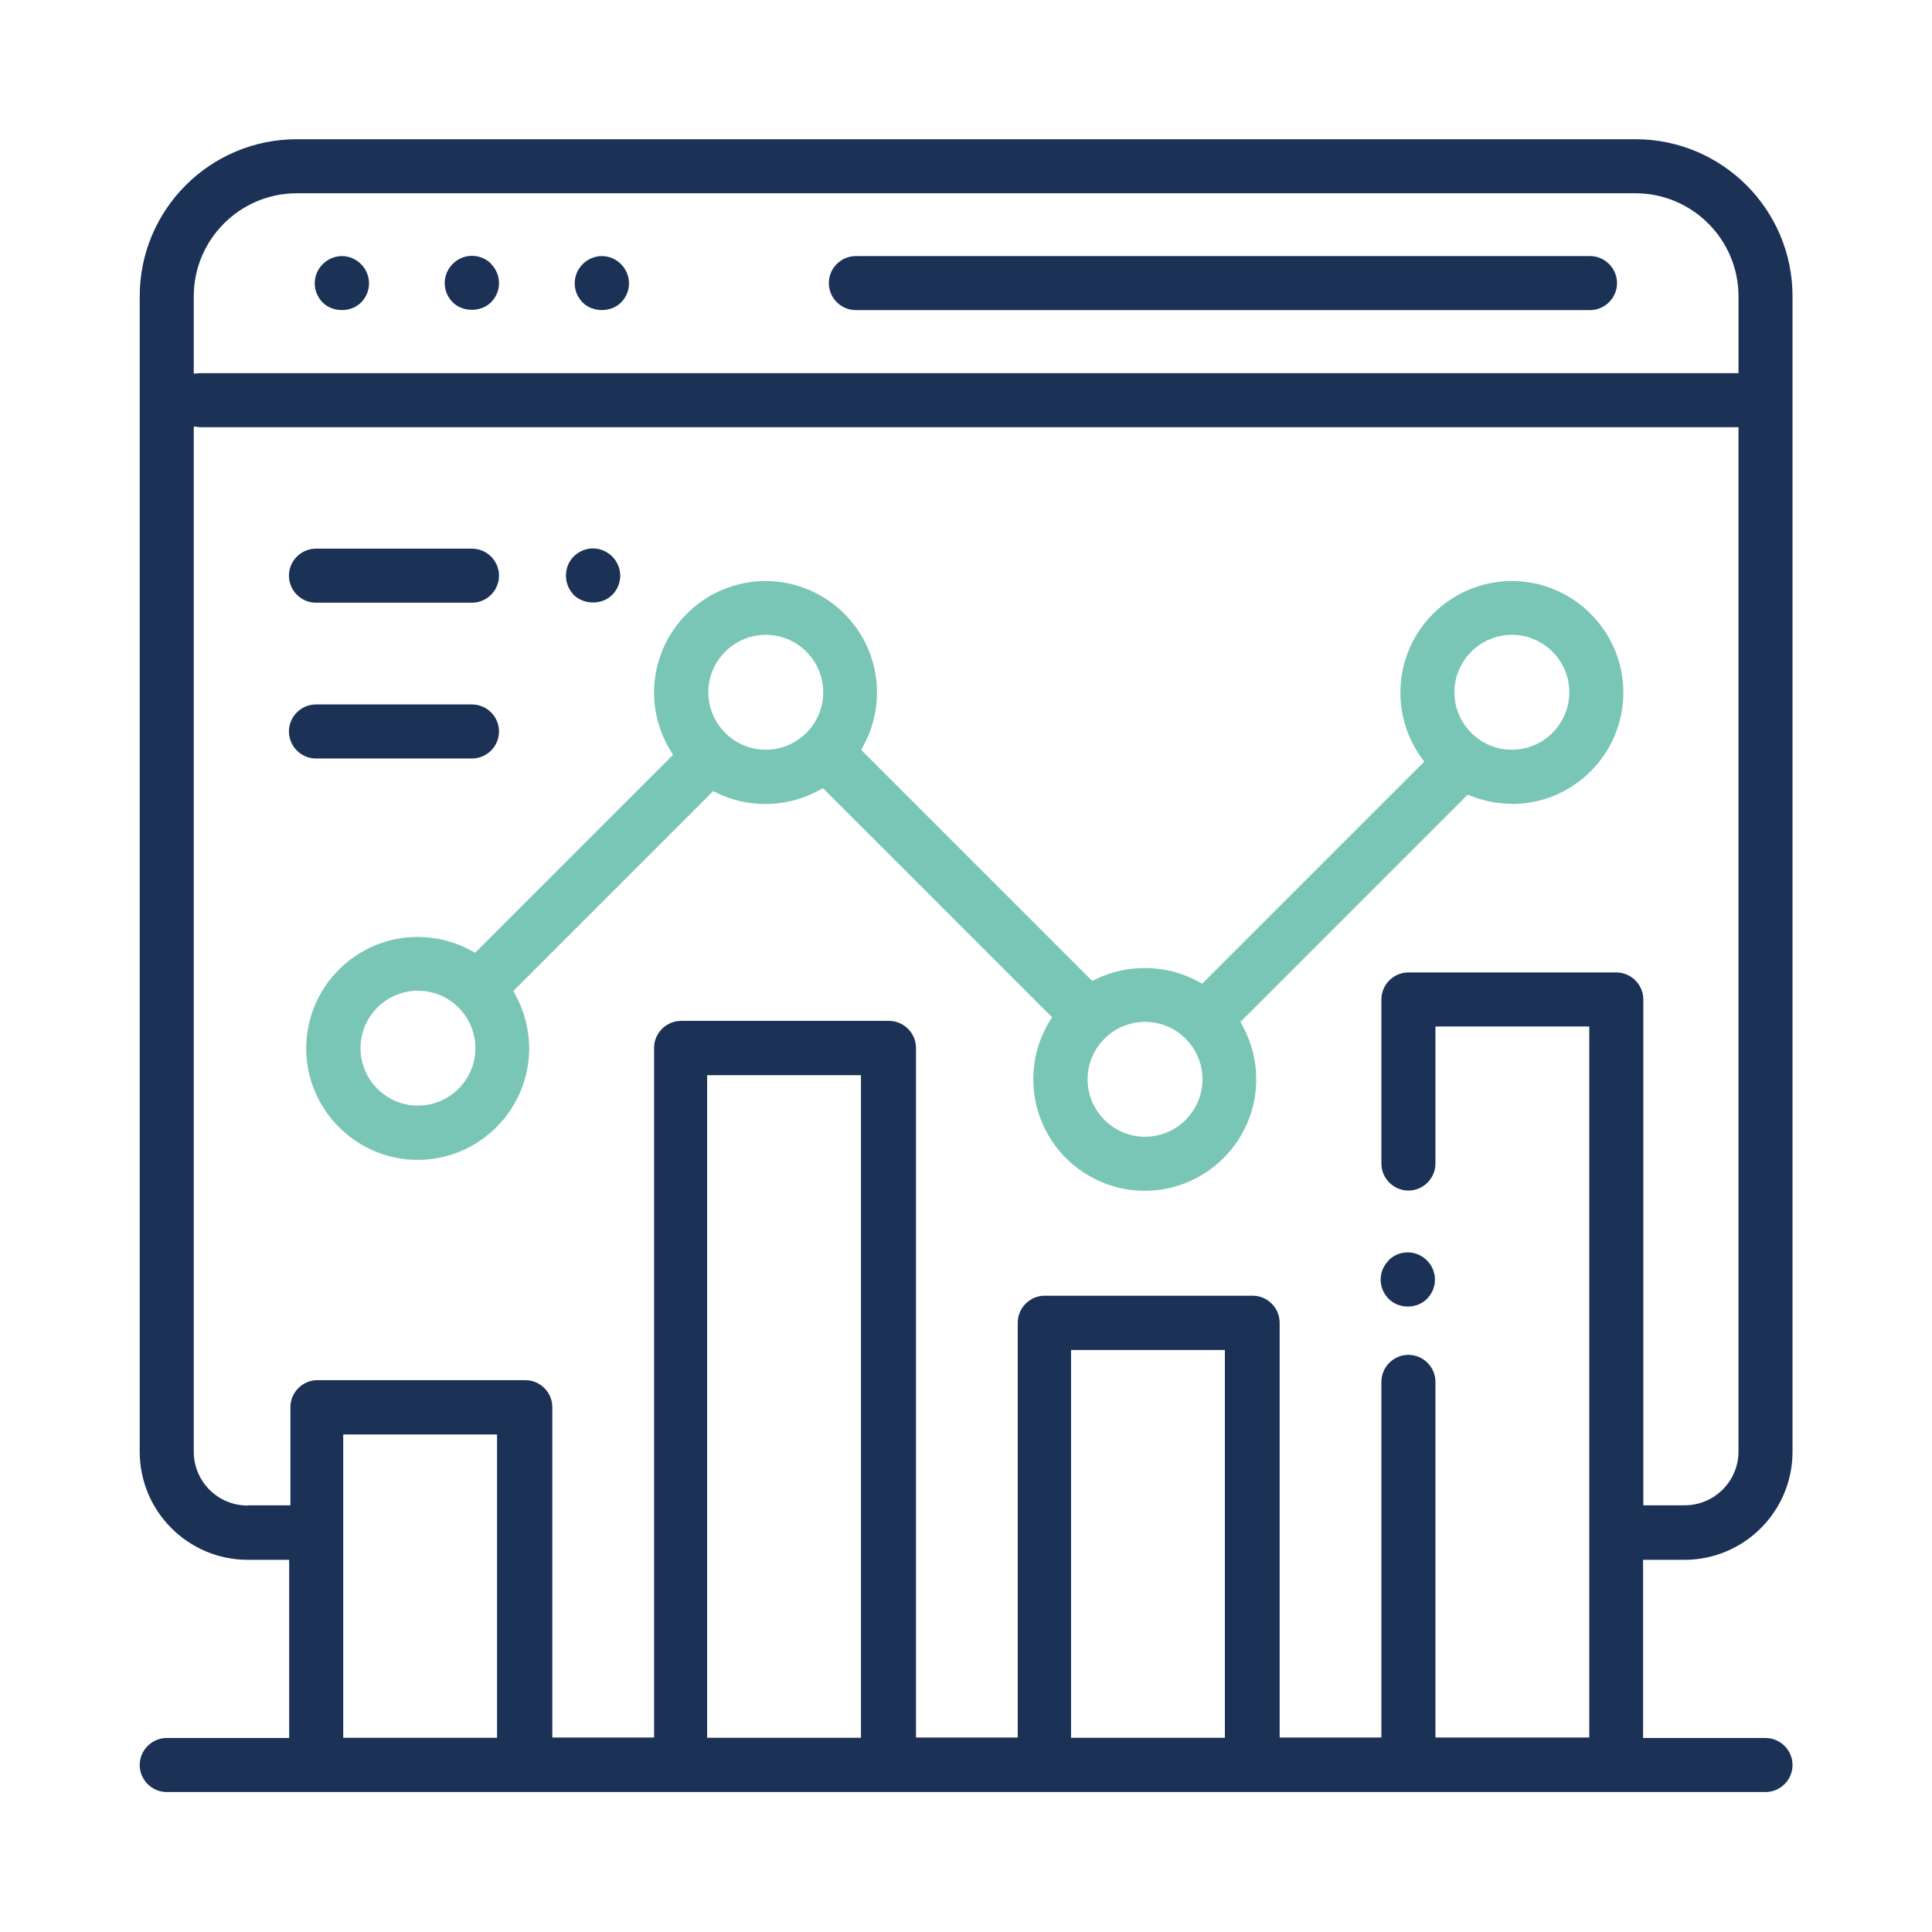
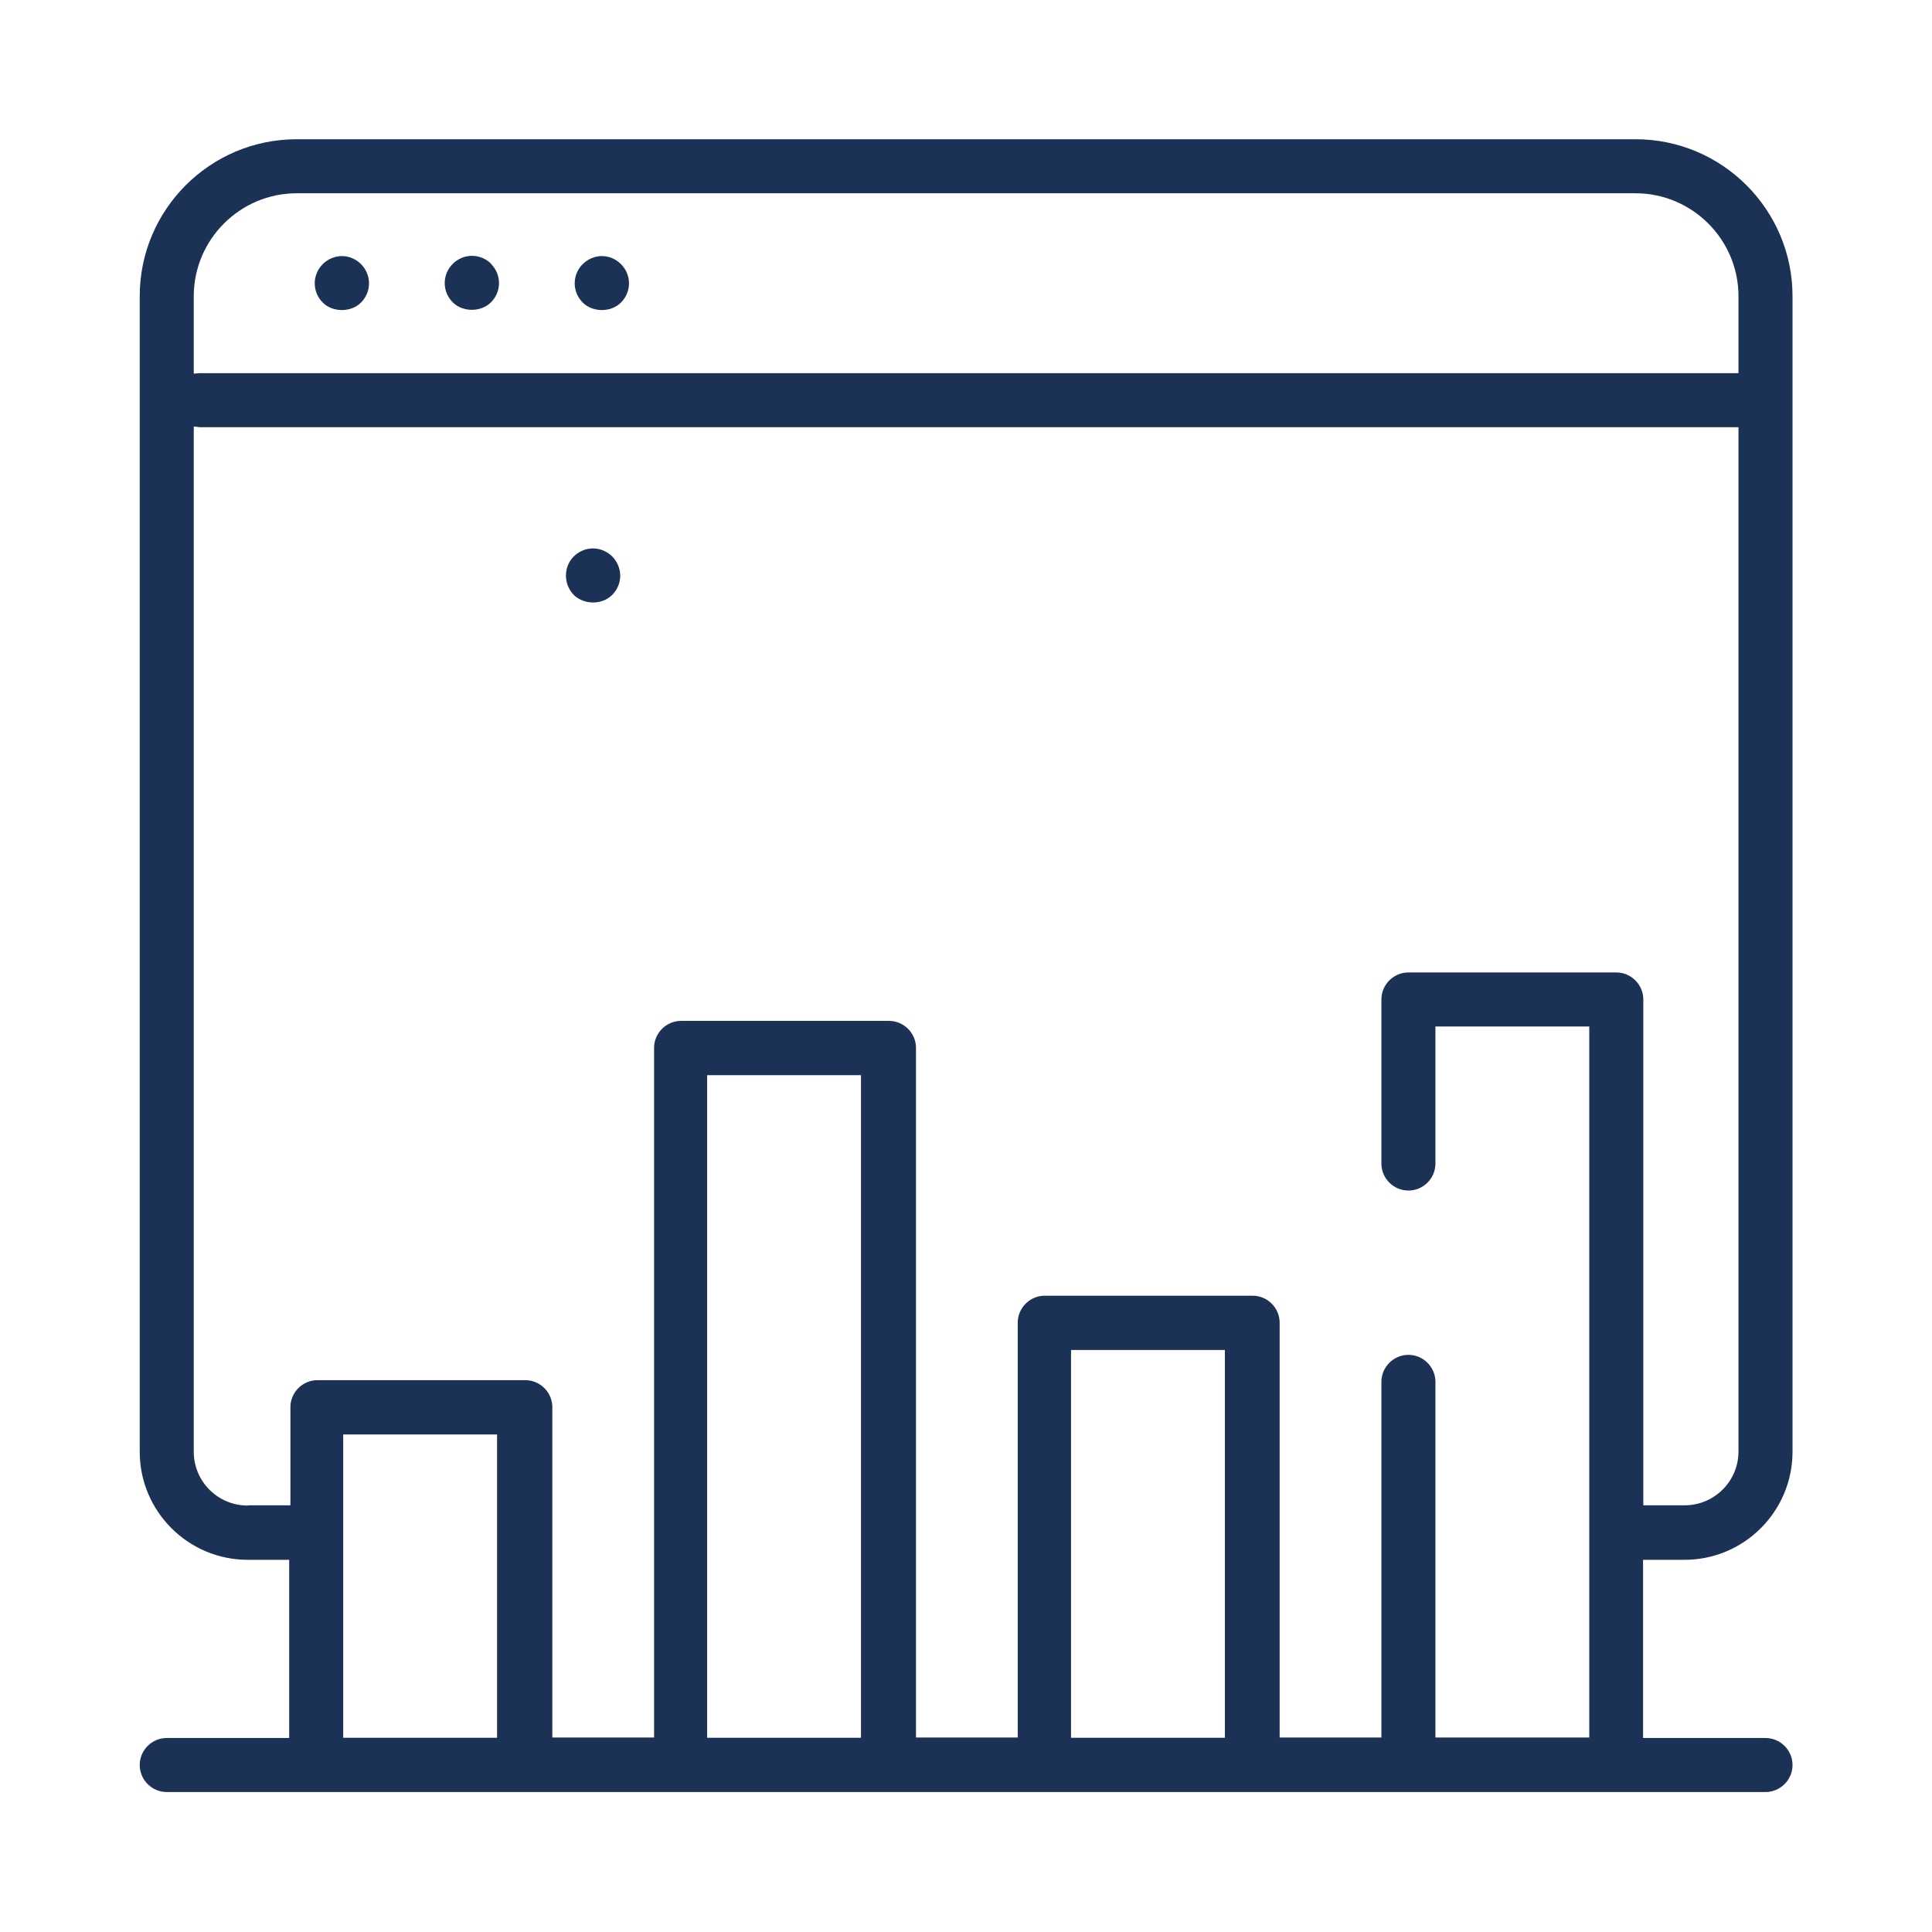
<svg xmlns="http://www.w3.org/2000/svg" id="a" viewBox="0 0 79.37 79.37">
  <defs>
    <style>.b{fill:#1b3155;}.b,.c{stroke-width:0px;}.c{fill:#7ac6b6;}</style>
  </defs>
  <path class="b" d="M6.85,73.62h65.68c.61,0,1.11-.5,1.11-1.11s-.5-1.11-1.11-1.11h-5.03v-7.32h1.7c2.45,0,4.44-1.99,4.44-4.44V12.17c0-3.56-2.89-6.45-6.45-6.45H12.19c-3.56,0-6.45,2.89-6.45,6.45v47.47c0,2.45,1.99,4.44,4.44,4.44h1.7v7.32h-5.03c-.61,0-1.11.5-1.11,1.11s.5,1.11,1.11,1.11ZM20.42,71.39h-6.32v-12.46h6.32v12.46ZM35.37,71.39h-6.32v-27.22h6.32v27.22ZM50.32,71.39h-6.32v-15.93h6.32v15.93ZM7.96,12.17c0-2.33,1.9-4.23,4.23-4.23h55c2.33,0,4.23,1.9,4.23,4.23v3.16H8.31s-.08,0-.11,0l-.24.02v-3.19ZM10.17,61.85c-1.22,0-2.21-.99-2.21-2.21V17.52l.25.03s.07,0,.11,0h63.1v42.08c0,1.22-.99,2.21-2.21,2.21h-1.7v-20.78c0-.61-.5-1.11-1.11-1.11h-8.54c-.61,0-1.11.5-1.11,1.11v6.74c0,.61.5,1.11,1.11,1.11s1.11-.5,1.11-1.11v-5.63h6.32v29.21h-6.32v-14.61c0-.61-.5-1.11-1.11-1.11s-1.11.5-1.11,1.11v14.61h-4.18v-17.04c0-.61-.5-1.11-1.11-1.11h-8.54c-.61,0-1.11.5-1.11,1.11v17.04h-4.18v-28.33c0-.61-.5-1.11-1.11-1.11h-8.54c-.61,0-1.11.5-1.11,1.11v28.33h-4.18v-13.57c0-.61-.5-1.11-1.11-1.11h-8.54c-.61,0-1.11.5-1.11,1.11v4.03h-1.7Z" />
-   <path class="b" d="M65.32,10.52h-30.16c-.61,0-1.11.5-1.11,1.11s.5,1.11,1.11,1.11h30.16c.61,0,1.11-.5,1.11-1.11s-.5-1.11-1.11-1.11Z" />
  <path class="b" d="M20.18,10.84c-.21-.21-.49-.33-.79-.33s-.58.12-.79.33-.33.49-.33.79.12.58.33.79c.41.41,1.16.41,1.57,0,.21-.21.33-.49.33-.79s-.12-.58-.33-.79Z" />
  <path class="b" d="M14.05,10.52c-.29,0-.58.12-.79.33s-.33.49-.33.79.12.58.33.79c.41.41,1.16.41,1.57,0,.21-.21.33-.49.33-.79s-.12-.58-.33-.79-.49-.33-.79-.33Z" />
  <path class="b" d="M24.73,10.52c-.29,0-.58.12-.79.33s-.33.49-.33.79.12.58.33.79c.41.41,1.16.41,1.57,0,.21-.21.33-.49.33-.79s-.12-.58-.33-.79-.49-.33-.79-.33Z" />
-   <path class="b" d="M57.05,51.78c-.21.21-.33.49-.33.79s.12.58.33.79c.41.42,1.16.42,1.57,0,.21-.21.33-.49.33-.79s-.12-.58-.33-.79h0c-.21-.21-.49-.33-.79-.33s-.58.12-.79.33Z" />
-   <path class="c" d="M62.11,33.03c2.53,0,4.58-2.06,4.58-4.58s-2.06-4.58-4.58-4.58-4.58,2.06-4.58,4.58c0,.97.3,1.9.87,2.69l.11.15-9.12,9.12-.15-.08c-1.29-.71-2.9-.75-4.23-.1l-.14.07-9.49-9.49.08-.15c.37-.67.57-1.44.57-2.21,0-2.53-2.06-4.58-4.58-4.58s-4.58,2.06-4.58,4.58c0,.85.24,1.69.69,2.41l.09.15-8.13,8.13-.15-.08c-.67-.37-1.44-.57-2.21-.57-2.53,0-4.58,2.06-4.58,4.58s2.06,4.58,4.58,4.58,4.58-2.06,4.58-4.58c0-.77-.2-1.54-.57-2.21l-.08-.15,8.21-8.21.14.07c1.32.65,2.93.61,4.22-.11l.15-.08,9.41,9.41-.09.15c-.45.72-.68,1.55-.68,2.4,0,2.53,2.06,4.58,4.58,4.58s4.58-2.06,4.58-4.58c0-.77-.2-1.54-.57-2.21l-.08-.15,9.33-9.33.14.05c.54.21,1.1.32,1.68.32ZM17.17,45.42c-1.3,0-2.36-1.06-2.36-2.36s1.06-2.36,2.36-2.36,2.36,1.06,2.36,2.36-1.06,2.36-2.36,2.36ZM31.46,30.8c-1.3,0-2.36-1.06-2.36-2.36s1.06-2.36,2.36-2.36,2.36,1.06,2.36,2.36-1.06,2.36-2.36,2.36ZM47.04,46.7c-1.3,0-2.36-1.06-2.36-2.36s1.06-2.36,2.36-2.36,2.36,1.06,2.36,2.36-1.06,2.36-2.36,2.36ZM59.75,28.44c0-1.3,1.06-2.36,2.36-2.36s2.36,1.06,2.36,2.36-1.06,2.36-2.36,2.36-2.36-1.06-2.36-2.36Z" />
  <path class="b" d="M25.48,23.65c0-.29-.12-.58-.33-.79-.21-.21-.5-.33-.79-.33s-.58.12-.79.33-.32.49-.32.79.12.58.32.79c.42.41,1.16.42,1.58,0,.21-.21.33-.49.33-.79Z" />
-   <path class="b" d="M19.39,22.54h-6.41c-.61,0-1.11.5-1.11,1.11s.5,1.11,1.11,1.11h6.41c.61,0,1.11-.5,1.11-1.11s-.5-1.11-1.11-1.11Z" />
-   <path class="b" d="M19.39,28.94h-6.41c-.61,0-1.11.5-1.11,1.11s.5,1.11,1.11,1.11h6.41c.61,0,1.11-.5,1.11-1.11s-.5-1.11-1.11-1.11Z" />
</svg>